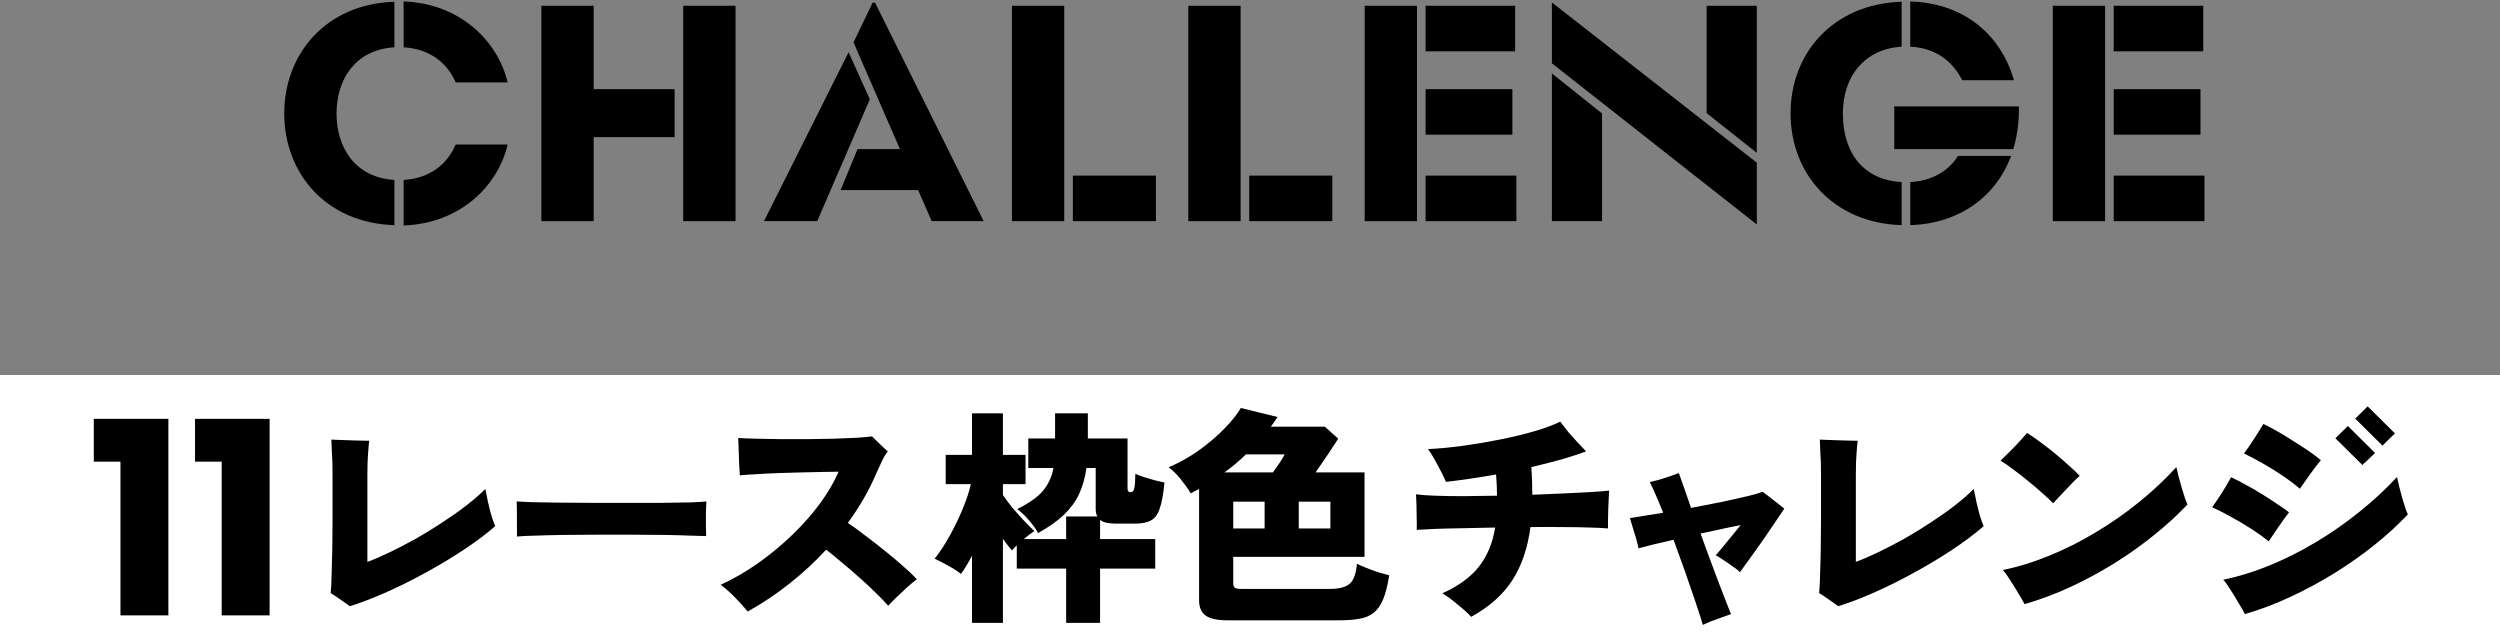
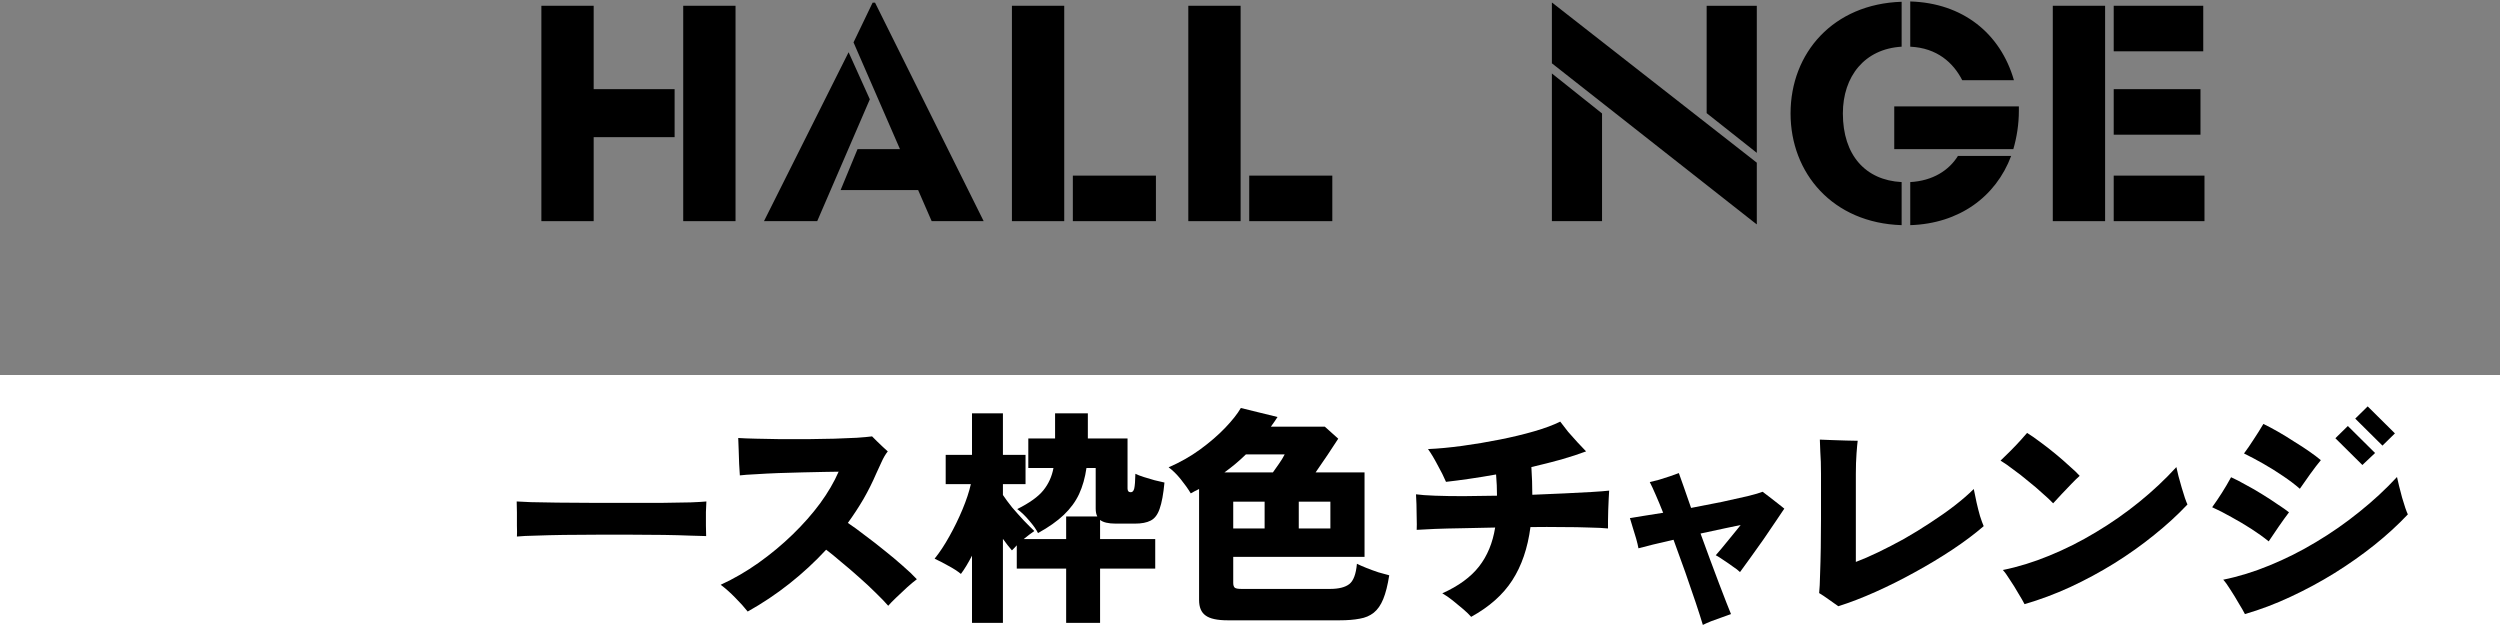
<svg xmlns="http://www.w3.org/2000/svg" width="260" height="67" viewBox="0 0 260 67" fill="none">
  <rect x="0" y="0" width="260" height="67" fill="#808080" stroke="none" />
  <path d="M213.49 23V0.6H218.93V23H213.49ZM229.266 23H219.826V18.264H229.266V23ZM229.138 5.336H219.826V0.6H229.138V5.336ZM228.85 14.008H219.826V9.272H228.85V14.008Z" fill="black" />
  <path d="M191.658 11.8C191.658 16.12 193.994 18.744 197.77 18.936V23.416C190.602 23.192 186.218 18.008 186.218 11.8C186.218 5.496 190.666 0.408 197.77 0.184V4.856C193.93 5.08 191.658 7.928 191.658 11.8ZM204.074 8.344C203.146 6.52 201.45 4.984 198.666 4.856V0.152C204.106 0.312 208.042 3.448 209.45 8.344H204.074ZM197.002 15.512V11.064H209.962V11.512C209.962 12.952 209.738 14.296 209.386 15.512H197.002ZM198.666 18.936C201.002 18.808 202.698 17.72 203.626 16.216H209.162C207.562 20.472 203.754 23.256 198.666 23.416V18.936Z" fill="black" />
  <path d="M161.428 0.28L182.708 16.92V23.32H182.676L161.396 6.584V0.28H161.428ZM166.612 23H161.396V7.64L166.612 11.8V23ZM182.708 0.6V15.896L177.492 11.768V0.6H182.708Z" fill="black" />
-   <path d="M141.927 23V0.6H147.367V23H141.927ZM157.703 23H148.263V18.264H157.703V23ZM157.575 5.336H148.263V0.6H157.575V5.336ZM157.287 14.008H148.263V9.272H157.287V14.008Z" fill="black" />
  <path d="M129.024 0.6V23H123.584V0.6H129.024ZM138.56 23H129.92V18.264H138.56V23Z" fill="black" />
  <path d="M110.68 0.6V23H105.24V0.6H110.68ZM120.216 23H111.576V18.264H120.216V23Z" fill="black" />
  <path d="M87.422 19.768L89.182 15.512H93.598L88.766 4.408L90.75 0.28H91.006L102.302 23H96.894L95.486 19.768H87.422ZM90.462 10.328L84.99 23H79.454L88.254 5.432L90.462 10.328Z" fill="black" />
  <path d="M61.742 0.6V9.272H70.159V14.264H61.742V23H56.303V0.6H61.742ZM71.055 23V0.6H76.495V23H71.055Z" fill="black" />
-   <path d="M29.561 11.8C29.561 5.624 33.881 0.408 41.017 0.184V4.92C37.049 5.144 35.001 8.152 35.001 11.8C35.001 15.48 37.049 18.488 41.017 18.712V23.416C33.881 23.192 29.561 18.008 29.561 11.8ZM52.793 15.032C51.769 19.416 47.769 23.256 41.977 23.448V18.712C44.761 18.552 46.553 17.016 47.385 15.032H52.793ZM52.793 8.568H47.385C46.553 6.616 44.761 5.08 41.977 4.92V0.152C47.769 0.344 51.769 4.216 52.793 8.568Z" fill="black" />
  <rect y="39" width="260" height="28" fill="white" />
  <path d="M233.472 63.864C233.328 63.576 233.112 63.2 232.824 62.736C232.552 62.256 232.264 61.784 231.96 61.32C231.672 60.856 231.424 60.512 231.216 60.288C232.8 59.968 234.408 59.472 236.04 58.8C237.688 58.128 239.296 57.32 240.864 56.376C242.448 55.432 243.952 54.384 245.376 53.232C246.816 52.08 248.12 50.872 249.288 49.608C249.336 49.848 249.408 50.16 249.504 50.544C249.6 50.928 249.704 51.328 249.816 51.744C249.944 52.144 250.056 52.504 250.152 52.824C250.264 53.144 250.352 53.368 250.416 53.496C249.408 54.568 248.256 55.624 246.96 56.664C245.68 57.688 244.296 58.664 242.808 59.592C241.336 60.504 239.808 61.328 238.224 62.064C236.656 62.8 235.072 63.4 233.472 63.864ZM235.944 56.304C235.416 55.872 234.816 55.44 234.144 55.008C233.472 54.576 232.784 54.168 232.08 53.784C231.376 53.384 230.704 53.04 230.064 52.752C230.4 52.288 230.736 51.792 231.072 51.264C231.408 50.736 231.728 50.192 232.032 49.632C232.496 49.84 233.008 50.104 233.568 50.424C234.144 50.728 234.712 51.056 235.272 51.408C235.848 51.76 236.376 52.104 236.856 52.44C237.352 52.76 237.752 53.04 238.056 53.28C237.752 53.68 237.4 54.168 237 54.744C236.616 55.32 236.264 55.84 235.944 56.304ZM239.184 50.832C238.672 50.384 238.08 49.936 237.408 49.488C236.752 49.04 236.072 48.616 235.368 48.216C234.664 47.816 234 47.464 233.376 47.16C233.712 46.712 234.048 46.224 234.384 45.696C234.736 45.168 235.072 44.632 235.392 44.088C235.856 44.312 236.368 44.584 236.928 44.904C237.488 45.224 238.048 45.568 238.608 45.936C239.184 46.288 239.712 46.632 240.192 46.968C240.672 47.304 241.064 47.6 241.368 47.856C241.048 48.24 240.68 48.72 240.264 49.296C239.864 49.856 239.504 50.368 239.184 50.832ZM247.776 46.344L244.944 43.536L246.24 42.264L249.072 45.072L247.776 46.344ZM245.688 48.36L242.88 45.576L244.176 44.304L247.008 47.112L245.688 48.36Z" fill="black" />
  <path d="M210.552 62.832C210.408 62.544 210.192 62.168 209.904 61.704C209.632 61.224 209.344 60.76 209.04 60.312C208.752 59.848 208.504 59.504 208.296 59.28C209.88 58.96 211.488 58.464 213.12 57.792C214.768 57.12 216.376 56.312 217.944 55.368C219.528 54.424 221.032 53.376 222.456 52.224C223.88 51.072 225.176 49.856 226.344 48.576C226.392 48.816 226.464 49.128 226.56 49.512C226.672 49.896 226.784 50.296 226.896 50.712C227.024 51.112 227.136 51.472 227.232 51.792C227.344 52.112 227.432 52.336 227.496 52.464C226.488 53.536 225.336 54.592 224.04 55.632C222.76 56.672 221.376 57.656 219.888 58.584C218.416 59.496 216.888 60.32 215.304 61.056C213.736 61.776 212.152 62.368 210.552 62.832ZM213.528 52.344C213.24 52.04 212.864 51.688 212.4 51.288C211.952 50.872 211.464 50.456 210.936 50.04C210.424 49.608 209.912 49.208 209.4 48.84C208.904 48.456 208.456 48.144 208.056 47.904C208.328 47.648 208.648 47.336 209.016 46.968C209.4 46.584 209.76 46.208 210.096 45.84C210.432 45.472 210.672 45.2 210.816 45.024C211.184 45.248 211.624 45.552 212.136 45.936C212.664 46.32 213.2 46.736 213.744 47.184C214.288 47.632 214.784 48.064 215.232 48.48C215.696 48.88 216.048 49.216 216.288 49.488C216.048 49.696 215.76 49.976 215.424 50.328C215.088 50.68 214.744 51.04 214.392 51.408C214.056 51.76 213.768 52.072 213.528 52.344Z" fill="black" />
  <path d="M191.184 63.048C190.928 62.856 190.6 62.624 190.2 62.352C189.8 62.064 189.464 61.84 189.192 61.68C189.24 61.216 189.272 60.568 189.288 59.736C189.32 58.904 189.344 57.984 189.36 56.976C189.376 55.968 189.384 54.976 189.384 54C189.384 53.024 189.384 52.144 189.384 51.36C189.384 50.576 189.384 50 189.384 49.632C189.384 49.44 189.384 49.32 189.384 49.272C189.384 48.392 189.36 47.632 189.312 46.992C189.28 46.352 189.264 45.928 189.264 45.72C189.6 45.736 190.016 45.752 190.512 45.768C191.008 45.784 191.504 45.8 192 45.816C192.496 45.816 192.896 45.824 193.2 45.84C193.168 46.064 193.128 46.496 193.08 47.136C193.032 47.776 193.008 48.496 193.008 49.296V58.44C193.696 58.184 194.472 57.848 195.336 57.432C196.2 57.016 197.096 56.552 198.024 56.04C198.952 55.512 199.864 54.952 200.76 54.36C201.672 53.768 202.512 53.176 203.28 52.584C204.064 51.976 204.728 51.4 205.272 50.856C205.352 51.272 205.448 51.736 205.56 52.248C205.672 52.744 205.792 53.216 205.92 53.664C206.064 54.112 206.192 54.464 206.304 54.72C205.36 55.536 204.272 56.352 203.04 57.168C201.808 57.984 200.504 58.768 199.128 59.52C197.768 60.272 196.408 60.952 195.048 61.56C193.688 62.168 192.4 62.664 191.184 63.048Z" fill="black" />
  <path d="M177.096 64.992C176.92 64.4 176.672 63.624 176.352 62.664C176.032 61.704 175.672 60.656 175.272 59.52C174.872 58.384 174.464 57.256 174.048 56.136C173.264 56.312 172.544 56.48 171.888 56.64C171.232 56.8 170.736 56.928 170.4 57.024C170.352 56.752 170.272 56.416 170.16 56.016C170.048 55.616 169.928 55.224 169.8 54.84C169.688 54.44 169.592 54.12 169.512 53.88C169.912 53.816 170.408 53.736 171 53.64C171.608 53.544 172.264 53.44 172.968 53.328C172.696 52.64 172.44 52.024 172.2 51.48C171.96 50.92 171.752 50.472 171.576 50.136C171.848 50.072 172.168 49.992 172.536 49.896C172.92 49.784 173.296 49.664 173.664 49.536C174.048 49.408 174.36 49.296 174.6 49.2C174.712 49.504 174.88 49.976 175.104 50.616C175.328 51.256 175.584 51.992 175.872 52.824C176.976 52.616 178.04 52.408 179.064 52.2C180.104 51.976 181 51.776 181.752 51.6C182.52 51.408 183.04 51.256 183.312 51.144C183.488 51.272 183.72 51.448 184.008 51.672C184.296 51.896 184.584 52.12 184.872 52.344C185.16 52.568 185.392 52.752 185.568 52.896C185.36 53.2 185.064 53.64 184.68 54.216C184.296 54.792 183.872 55.416 183.408 56.088C182.944 56.744 182.488 57.384 182.04 58.008C181.608 58.616 181.248 59.112 180.96 59.496C180.784 59.32 180.536 59.128 180.216 58.92C179.912 58.696 179.6 58.48 179.28 58.272C178.96 58.048 178.68 57.872 178.44 57.744C178.584 57.584 178.776 57.36 179.016 57.072C179.256 56.768 179.512 56.456 179.784 56.136C180.056 55.8 180.304 55.496 180.528 55.224C180.752 54.936 180.92 54.728 181.032 54.6C180.728 54.664 180.192 54.776 179.424 54.936C178.656 55.096 177.8 55.28 176.856 55.488C177.192 56.384 177.52 57.28 177.84 58.176C178.176 59.056 178.488 59.888 178.776 60.672C179.08 61.44 179.336 62.104 179.544 62.664C179.768 63.224 179.928 63.624 180.024 63.864C179.784 63.96 179.472 64.072 179.088 64.2C178.704 64.344 178.328 64.48 177.96 64.608C177.608 64.752 177.32 64.88 177.096 64.992Z" fill="black" />
  <path d="M153 64.152C152.808 63.928 152.536 63.664 152.184 63.36C151.832 63.056 151.464 62.752 151.08 62.448C150.696 62.144 150.336 61.896 150 61.704C151.68 60.952 152.952 60.024 153.816 58.92C154.68 57.816 155.24 56.464 155.496 54.864C154.296 54.88 153.152 54.904 152.064 54.936C150.992 54.952 150.04 54.976 149.208 55.008C148.392 55.04 147.768 55.072 147.336 55.104C147.352 54.752 147.352 54.336 147.336 53.856C147.336 53.36 147.328 52.888 147.312 52.44C147.296 51.992 147.28 51.648 147.264 51.408C147.712 51.472 148.368 51.52 149.232 51.552C150.096 51.584 151.08 51.6 152.184 51.6C153.304 51.584 154.472 51.568 155.688 51.552C155.688 51.2 155.68 50.84 155.664 50.472C155.648 50.104 155.624 49.728 155.592 49.344C154.616 49.52 153.68 49.672 152.784 49.8C151.904 49.928 151.104 50.032 150.384 50.112C150.16 49.584 149.864 48.992 149.496 48.336C149.144 47.664 148.816 47.12 148.512 46.704C149.6 46.656 150.792 46.544 152.088 46.368C153.384 46.192 154.672 45.976 155.952 45.72C157.248 45.464 158.448 45.176 159.552 44.856C160.656 44.536 161.56 44.2 162.264 43.848C162.504 44.168 162.776 44.52 163.08 44.904C163.4 45.272 163.728 45.64 164.064 46.008C164.4 46.36 164.696 46.672 164.952 46.944C164.232 47.216 163.376 47.496 162.384 47.784C161.392 48.056 160.352 48.32 159.264 48.576C159.296 49.072 159.32 49.56 159.336 50.04C159.352 50.52 159.36 50.992 159.36 51.456C160.544 51.408 161.664 51.36 162.72 51.312C163.776 51.264 164.704 51.216 165.504 51.168C166.32 51.12 166.936 51.072 167.352 51.024C167.336 51.232 167.32 51.52 167.304 51.888C167.288 52.24 167.272 52.624 167.256 53.04C167.256 53.44 167.248 53.816 167.232 54.168C167.232 54.52 167.232 54.784 167.232 54.96C166.768 54.912 166.12 54.88 165.288 54.864C164.472 54.832 163.536 54.816 162.48 54.816C161.424 54.8 160.32 54.8 159.168 54.816C158.88 57.008 158.248 58.856 157.272 60.36C156.312 61.848 154.888 63.112 153 64.152Z" fill="black" />
  <path d="M127.68 64.512C126.592 64.512 125.824 64.344 125.376 64.008C124.928 63.688 124.704 63.152 124.704 62.4V50.856C124.56 50.92 124.416 50.992 124.272 51.072C124.128 51.152 123.984 51.232 123.84 51.312C123.552 50.832 123.2 50.336 122.784 49.824C122.368 49.312 121.952 48.904 121.536 48.6C122.72 48.088 123.808 47.472 124.8 46.752C125.808 46.016 126.68 45.264 127.416 44.496C128.152 43.728 128.696 43.04 129.048 42.432L132.864 43.368C132.752 43.528 132.64 43.696 132.528 43.872C132.416 44.032 132.296 44.2 132.168 44.376H137.784L139.176 45.624C138.888 46.072 138.52 46.632 138.072 47.304C137.624 47.96 137.208 48.568 136.824 49.128H141.912V57.912H128.256V60.624C128.256 60.864 128.312 61.032 128.424 61.128C128.536 61.208 128.768 61.248 129.12 61.248H138.312C139.224 61.248 139.896 61.08 140.328 60.744C140.76 60.408 141.024 59.704 141.12 58.632C141.376 58.76 141.704 58.904 142.104 59.064C142.504 59.224 142.92 59.376 143.352 59.52C143.784 59.648 144.16 59.752 144.48 59.832C144.32 60.856 144.112 61.68 143.856 62.304C143.6 62.928 143.272 63.4 142.872 63.72C142.472 64.04 141.984 64.248 141.408 64.344C140.832 64.456 140.136 64.512 139.32 64.512H127.68ZM135.072 54.96H138.36V52.176H135.072V54.96ZM128.256 54.96H131.52V52.176H128.256V54.96ZM127.344 49.128H132.384C132.56 48.872 132.768 48.576 133.008 48.24C133.248 47.904 133.448 47.576 133.608 47.256H129.576C128.888 47.928 128.144 48.552 127.344 49.128Z" fill="black" />
  <path d="M101.088 64.776V57.792C100.896 58.16 100.704 58.504 100.512 58.824C100.32 59.144 100.128 59.432 99.936 59.688C99.584 59.4 99.152 59.12 98.64 58.848C98.128 58.56 97.648 58.312 97.2 58.104C97.728 57.448 98.24 56.672 98.736 55.776C99.248 54.864 99.704 53.928 100.104 52.968C100.504 52.008 100.792 51.136 100.968 50.352H98.352V47.304H101.088V42.984H104.304V47.304H106.656V50.352H104.304V51.48C104.56 51.864 104.88 52.296 105.264 52.776C105.664 53.24 106.072 53.696 106.488 54.144C106.904 54.576 107.264 54.936 107.568 55.224C107.408 55.336 107.232 55.464 107.04 55.608C106.848 55.752 106.656 55.904 106.464 56.064H110.88V53.712H114.12C114.008 53.504 113.952 53.232 113.952 52.896V48.672H112.992C112.848 49.68 112.592 50.584 112.224 51.384C111.856 52.168 111.328 52.888 110.64 53.544C109.952 54.2 109.056 54.832 107.952 55.44C107.776 55.072 107.472 54.64 107.04 54.144C106.624 53.648 106.208 53.248 105.792 52.944C107.072 52.304 107.976 51.656 108.504 51C109.048 50.328 109.4 49.552 109.56 48.672H106.944V45.6H109.728V42.984H113.136V45.6H117.264V50.808C117.264 51.064 117.376 51.192 117.6 51.192C117.776 51.192 117.896 51.064 117.96 50.808C118.024 50.536 118.064 50.024 118.08 49.272C118.304 49.384 118.592 49.496 118.944 49.608C119.312 49.72 119.688 49.832 120.072 49.944C120.472 50.04 120.816 50.12 121.104 50.184C120.992 51.384 120.824 52.296 120.6 52.92C120.392 53.528 120.08 53.936 119.664 54.144C119.264 54.352 118.72 54.456 118.032 54.456H116.04C115.272 54.456 114.728 54.328 114.408 54.072V56.064H120.144V59.136H114.408V64.776H110.88V59.136H105.744V56.712C105.648 56.808 105.56 56.904 105.48 57C105.4 57.08 105.32 57.16 105.24 57.24C105.096 57.08 104.944 56.896 104.784 56.688C104.64 56.48 104.48 56.264 104.304 56.04V64.776H101.088Z" fill="black" />
  <path d="M77.76 63.6C77.408 63.152 76.976 62.672 76.464 62.16C75.968 61.648 75.464 61.2 74.952 60.816C76.312 60.192 77.624 59.432 78.888 58.536C80.168 57.624 81.352 56.64 82.44 55.584C83.528 54.528 84.48 53.448 85.296 52.344C86.112 51.224 86.752 50.128 87.216 49.056C86.88 49.056 86.376 49.064 85.704 49.08C85.048 49.096 84.304 49.112 83.472 49.128C82.64 49.144 81.8 49.168 80.952 49.2C80.104 49.232 79.32 49.272 78.6 49.32C77.896 49.352 77.344 49.392 76.944 49.44C76.928 49.12 76.904 48.728 76.872 48.264C76.856 47.784 76.84 47.304 76.824 46.824C76.808 46.328 76.792 45.904 76.776 45.552C77.256 45.584 77.88 45.608 78.648 45.624C79.416 45.64 80.256 45.656 81.168 45.672C82.096 45.672 83.04 45.672 84 45.672C84.96 45.656 85.88 45.64 86.76 45.624C87.64 45.592 88.424 45.56 89.112 45.528C89.8 45.48 90.328 45.432 90.696 45.384C90.824 45.512 90.992 45.68 91.2 45.888C91.408 46.096 91.616 46.296 91.824 46.488C92.048 46.68 92.216 46.832 92.328 46.944C92.088 47.248 91.872 47.616 91.68 48.048C91.488 48.48 91.304 48.88 91.128 49.248C90.744 50.144 90.304 51.024 89.808 51.888C89.312 52.736 88.768 53.568 88.176 54.384C88.688 54.72 89.272 55.144 89.928 55.656C90.6 56.152 91.28 56.68 91.968 57.24C92.656 57.784 93.296 58.32 93.888 58.848C94.496 59.376 94.984 59.84 95.352 60.24C95.112 60.416 94.784 60.688 94.368 61.056C93.968 61.424 93.576 61.792 93.192 62.16C92.824 62.512 92.552 62.792 92.376 63C92.056 62.632 91.624 62.184 91.08 61.656C90.552 61.128 89.968 60.584 89.328 60.024C88.704 59.464 88.088 58.936 87.48 58.44C86.888 57.928 86.368 57.504 85.92 57.168C84.752 58.432 83.48 59.608 82.104 60.696C80.728 61.784 79.28 62.752 77.76 63.6Z" fill="black" />
  <path d="M53.76 55.8C53.776 55.512 53.776 55.136 53.76 54.672C53.76 54.208 53.76 53.744 53.76 53.28C53.76 52.816 53.752 52.44 53.736 52.152C53.96 52.168 54.448 52.192 55.2 52.224C55.952 52.24 56.872 52.256 57.96 52.272C59.048 52.272 60.224 52.28 61.488 52.296C62.768 52.296 64.048 52.296 65.328 52.296C66.608 52.296 67.808 52.296 68.928 52.296C70.064 52.28 71.032 52.264 71.832 52.248C72.632 52.216 73.176 52.184 73.464 52.152C73.448 52.408 73.432 52.776 73.416 53.256C73.416 53.72 73.416 54.184 73.416 54.648C73.432 55.112 73.44 55.48 73.44 55.752C73.072 55.736 72.504 55.72 71.736 55.704C70.968 55.672 70.064 55.648 69.024 55.632C67.984 55.616 66.872 55.608 65.688 55.608C64.504 55.608 63.312 55.608 62.112 55.608C60.912 55.608 59.76 55.616 58.656 55.632C57.568 55.648 56.6 55.672 55.752 55.704C54.904 55.72 54.24 55.752 53.76 55.8Z" fill="black" />
-   <path d="M36.384 63.048C36.128 62.856 35.8 62.624 35.4 62.352C35 62.064 34.664 61.84 34.392 61.68C34.44 61.216 34.472 60.568 34.488 59.736C34.52 58.904 34.544 57.984 34.56 56.976C34.576 55.968 34.584 54.976 34.584 54C34.584 53.024 34.584 52.144 34.584 51.36C34.584 50.576 34.584 50 34.584 49.632C34.584 49.44 34.584 49.32 34.584 49.272C34.584 48.392 34.56 47.632 34.512 46.992C34.48 46.352 34.464 45.928 34.464 45.72C34.8 45.736 35.216 45.752 35.712 45.768C36.208 45.784 36.704 45.8 37.2 45.816C37.696 45.816 38.096 45.824 38.4 45.84C38.368 46.064 38.328 46.496 38.28 47.136C38.232 47.776 38.208 48.496 38.208 49.296V58.44C38.896 58.184 39.672 57.848 40.536 57.432C41.4 57.016 42.296 56.552 43.224 56.04C44.152 55.512 45.064 54.952 45.96 54.36C46.872 53.768 47.712 53.176 48.48 52.584C49.264 51.976 49.928 51.4 50.472 50.856C50.552 51.272 50.648 51.736 50.76 52.248C50.872 52.744 50.992 53.216 51.12 53.664C51.264 54.112 51.392 54.464 51.504 54.72C50.56 55.536 49.472 56.352 48.24 57.168C47.008 57.984 45.704 58.768 44.328 59.52C42.968 60.272 41.608 60.952 40.248 61.56C38.888 62.168 37.6 62.664 36.384 63.048Z" fill="black" />
-   <path d="M20.283 48.012V43.56H28.039V64H23.055V48.012H20.283Z" fill="black" />
-   <path d="M9.756 48.012V43.56H17.512V64H12.528V48.012H9.756Z" fill="black" />
</svg>